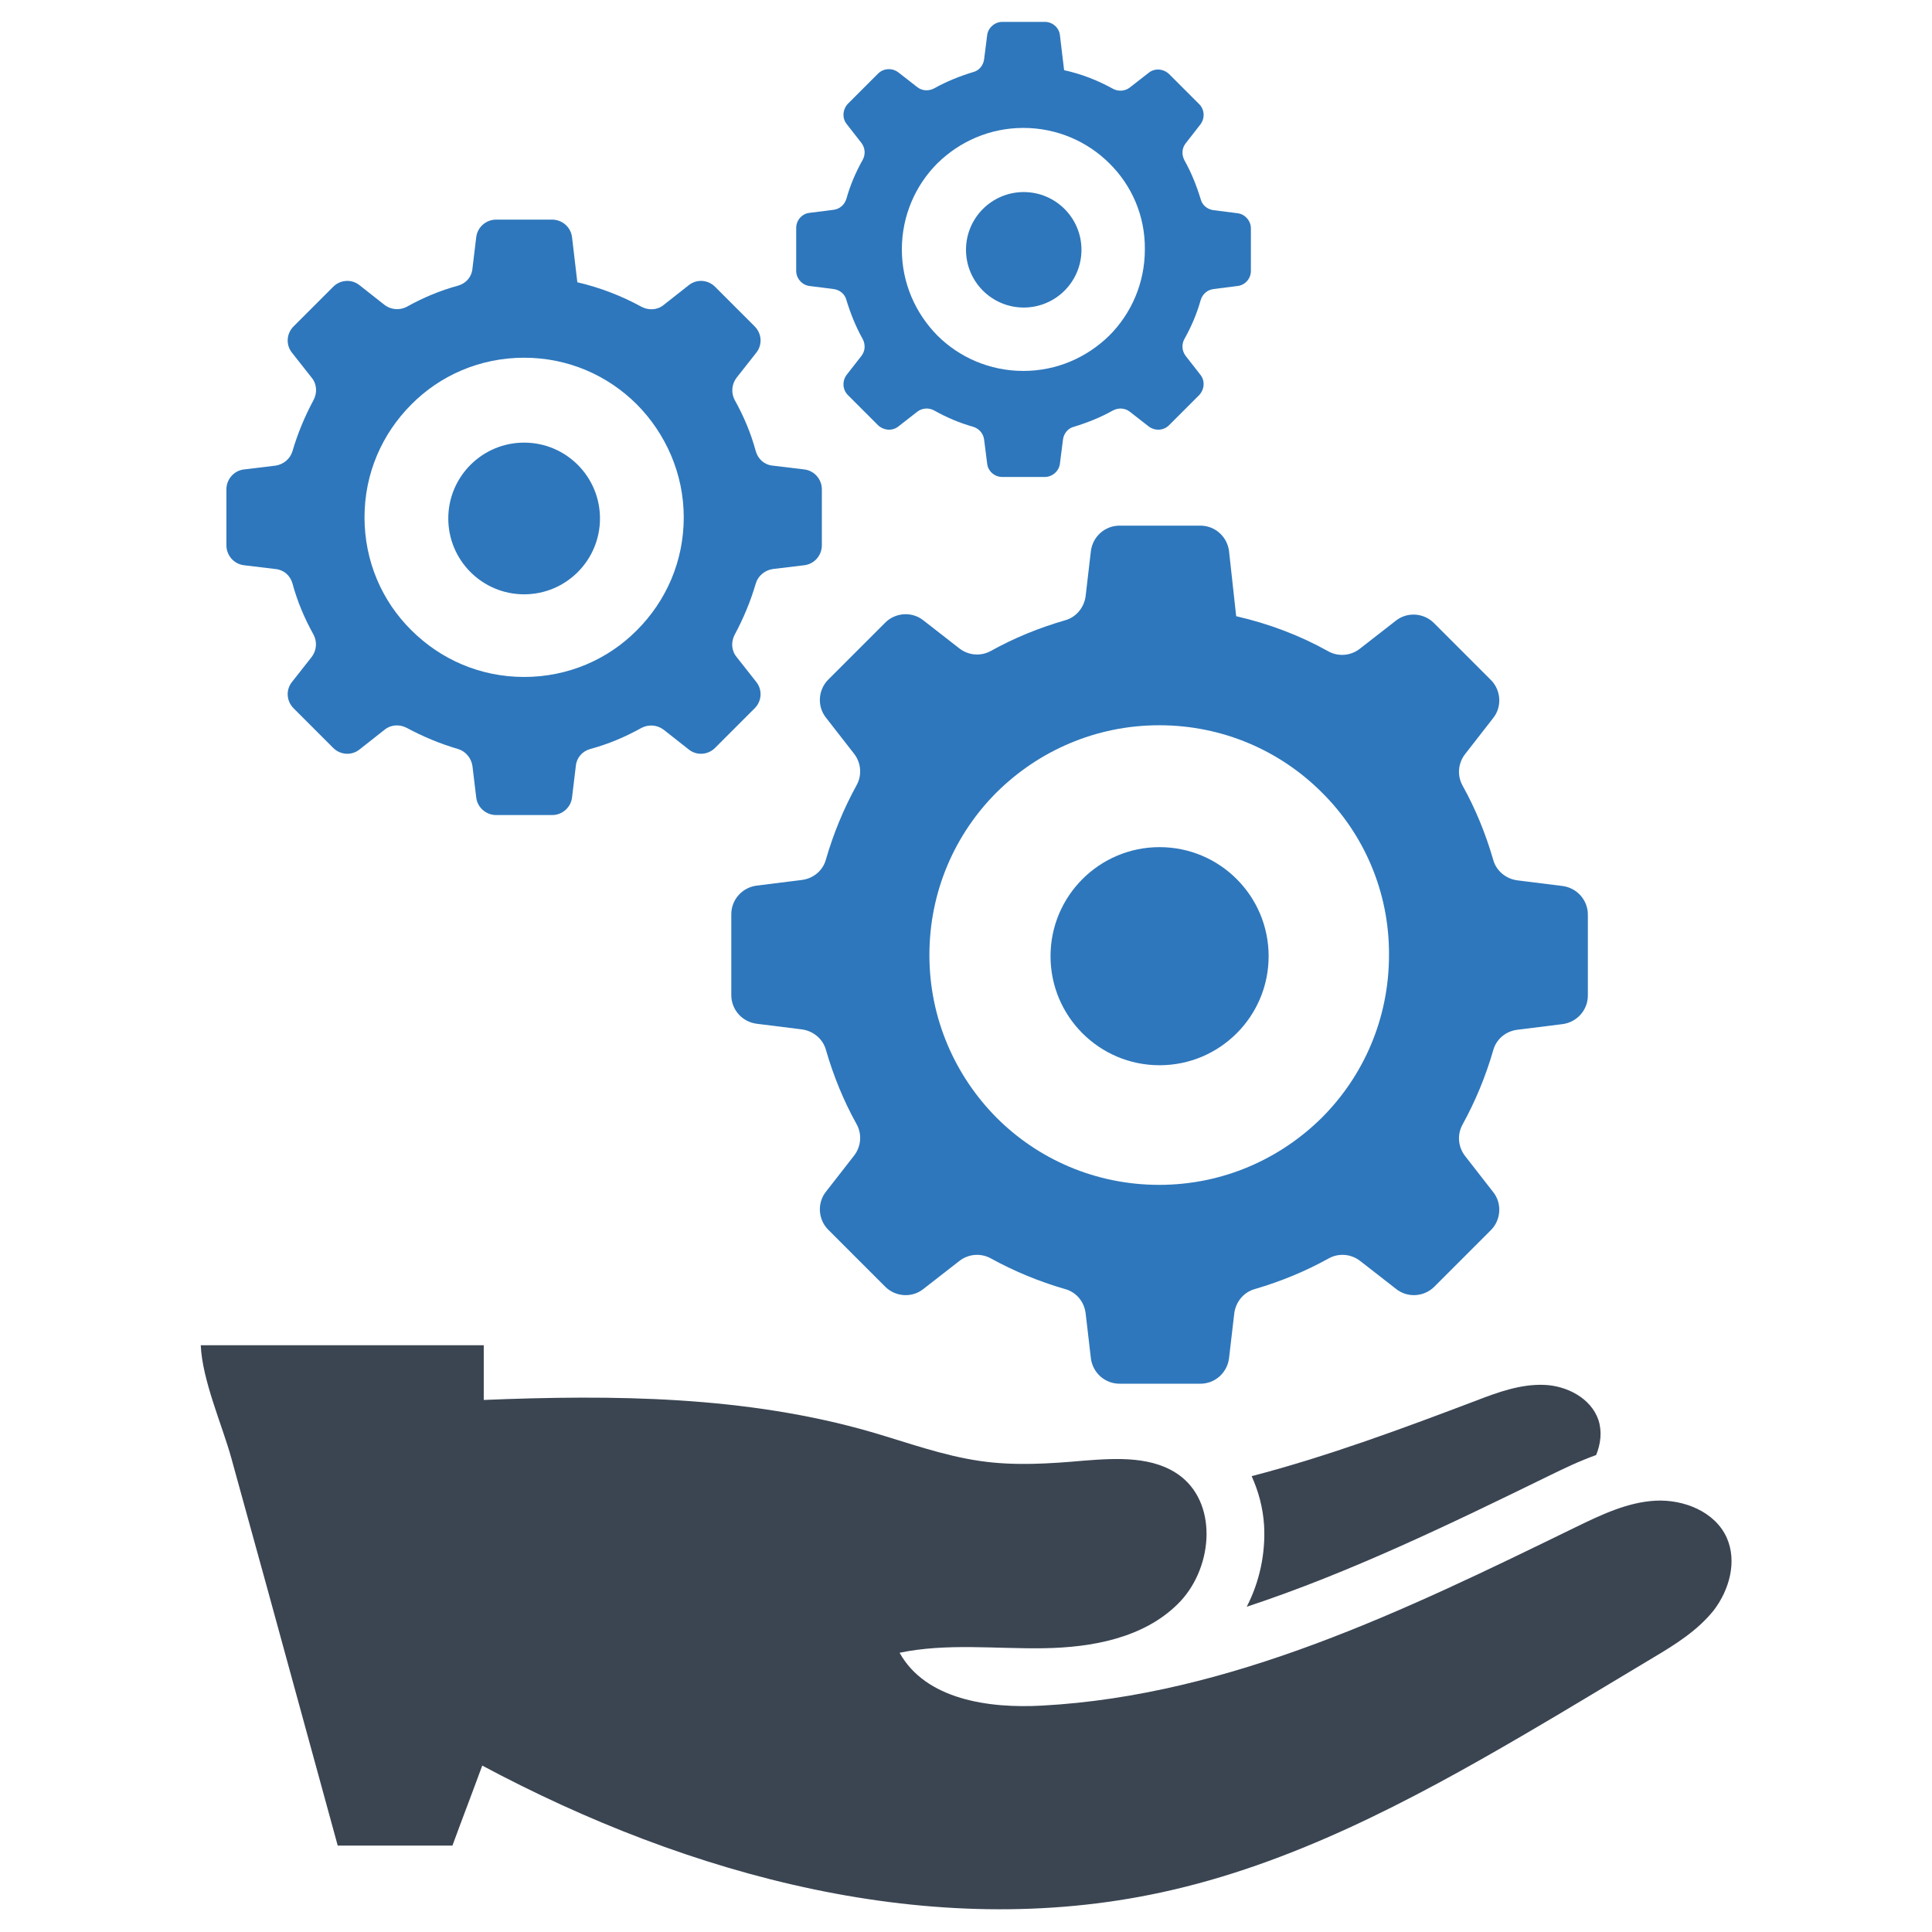
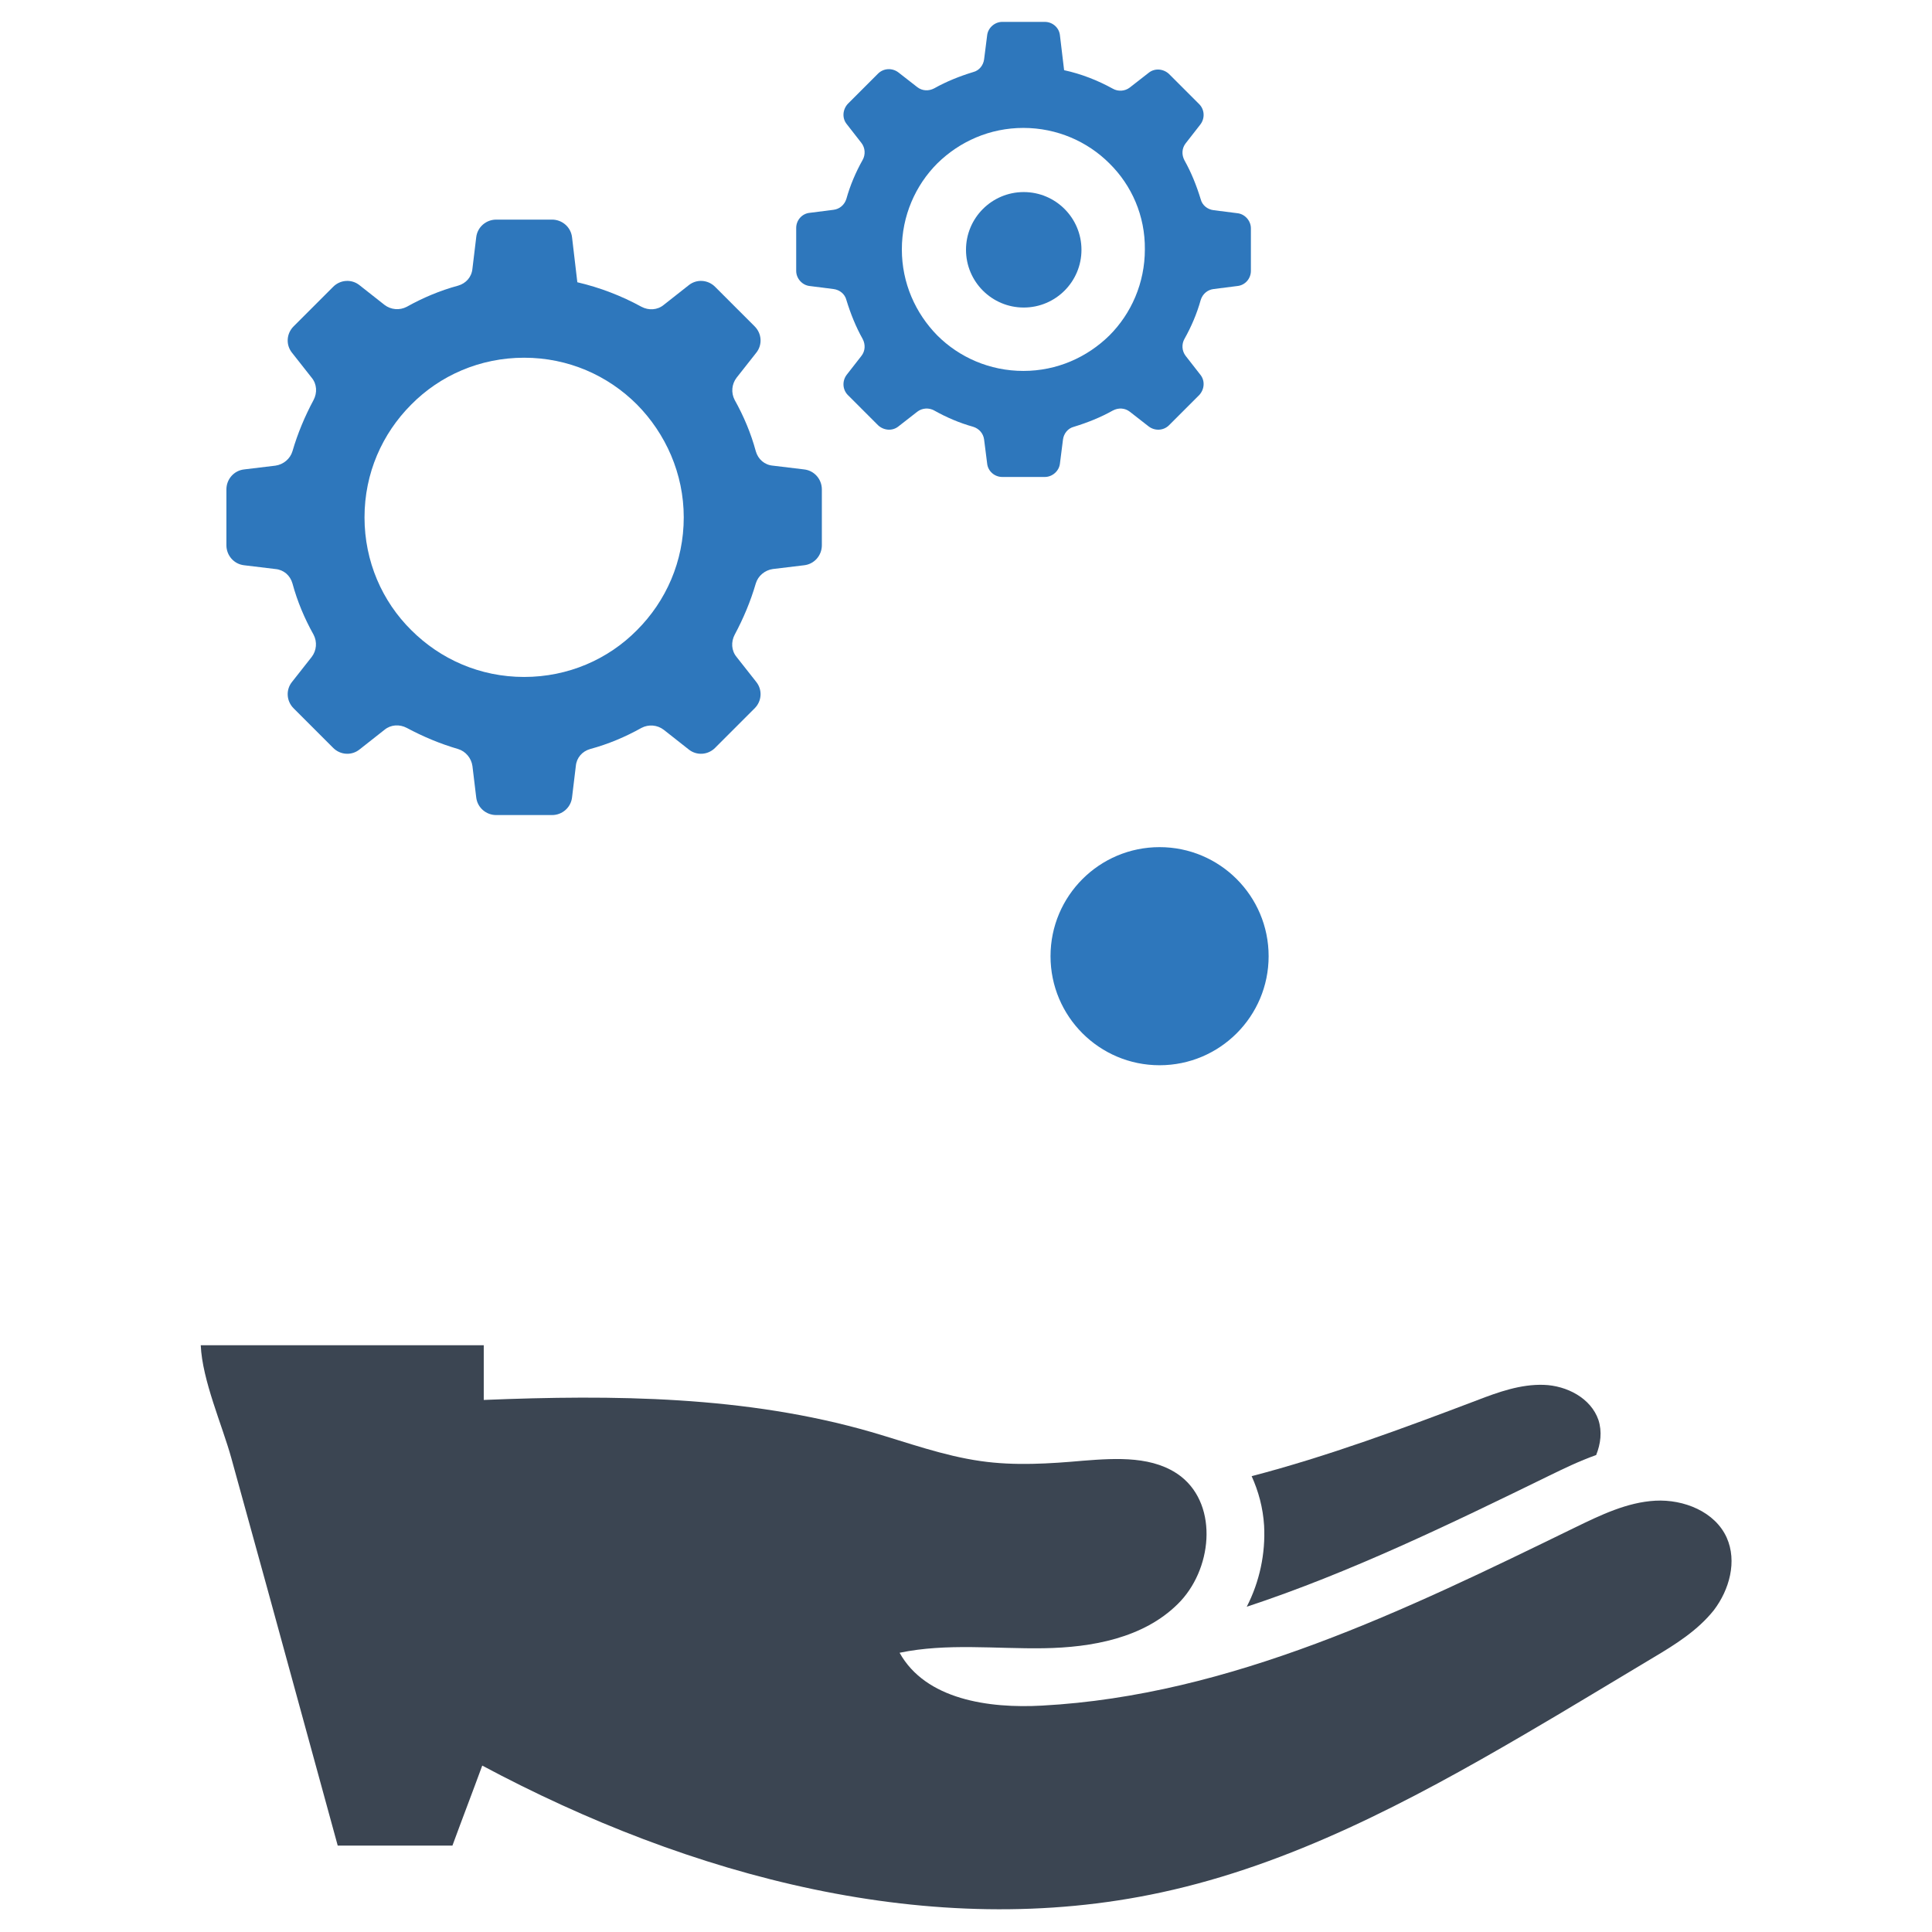
<svg xmlns="http://www.w3.org/2000/svg" version="1.1" id="Layer_1" x="0px" y="0px" viewBox="0 0 512 512" style="enable-background:new 0 0 512 512;" xml:space="preserve">
  <style type="text/css">
	.st0{fill-rule:evenodd;clip-rule:evenodd;fill:#2E77BC;}
	.st1{fill:#3B4552;}
</style>
  <g>
    <g>
-       <path class="st0" d="M350.3,210c-11-11-26.2-17.8-43.1-17.8c-16.8,0-32,6.8-43.1,17.8c-11,11-17.8,26.2-17.8,43.1    c0,16.8,6.8,32,17.8,43.1c11,11,26.2,17.8,43.1,17.8c16.8,0,32-6.8,43.1-17.8c11-11,17.8-26.2,17.8-43.1    C368.2,236.3,361.4,221,350.3,210L350.3,210z M327.6,163.3c8.7,2,16.9,5.1,24.4,9.3c2.7,1.5,6,1.2,8.4-0.7l9.5-7.4    c3-2.4,7.4-2.1,10.1,0.6l15.1,15.1c2.7,2.7,3,7.1,0.6,10.1l-7.4,9.5c-1.9,2.4-2.2,5.7-0.7,8.4c3.4,6.1,6.1,12.7,8.1,19.6    c0.8,3,3.4,5.1,6.4,5.5l12,1.5c3.8,0.5,6.7,3.7,6.7,7.6v21.4c0,3.9-2.9,7.1-6.7,7.6l-12,1.5c-3.1,0.4-5.6,2.5-6.4,5.5    c-2,6.9-4.7,13.4-8.1,19.6c-1.5,2.7-1.2,6,0.7,8.4l7.4,9.5c2.4,3,2.1,7.4-0.6,10.1L380.1,341c-2.7,2.7-7.1,3-10.1,0.6l-9.5-7.4    c-2.4-1.9-5.7-2.2-8.4-0.7c-6.1,3.4-12.7,6.1-19.5,8.1c-3,0.8-5.1,3.4-5.5,6.4l-1.4,12c-0.5,3.8-3.7,6.7-7.6,6.7h-21.4    c-3.9,0-7.1-2.9-7.6-6.7l-1.4-12c-0.4-3.1-2.5-5.6-5.5-6.4c-6.9-2-13.4-4.7-19.6-8.1c-2.7-1.5-6-1.2-8.4,0.7l-9.5,7.4    c-3,2.4-7.4,2.1-10.1-0.6l-15.1-15.1c-2.7-2.7-3-7.1-0.6-10.1l7.4-9.5c1.9-2.4,2.2-5.7,0.7-8.4c-3.4-6.1-6.1-12.7-8.1-19.6    c-0.8-3-3.4-5.1-6.4-5.5l-12-1.5c-3.8-0.5-6.7-3.7-6.7-7.6v-21.4c0-3.9,2.9-7.1,6.7-7.6l12-1.5c3.1-0.4,5.6-2.5,6.4-5.5    c2-6.9,4.7-13.4,8.1-19.6c1.5-2.7,1.2-6-0.7-8.4l-7.4-9.5c-2.4-3-2.1-7.4,0.6-10.1l15.1-15.1c2.7-2.7,7.1-3,10.1-0.6l9.5,7.4    c2.4,1.9,5.7,2.2,8.4,0.7c6.1-3.4,12.7-6.1,19.6-8.1c3-0.8,5.1-3.4,5.5-6.4l1.4-12c0.5-3.8,3.7-6.7,7.6-6.7h21.4    c3.9,0,7.1,2.9,7.6,6.7L327.6,163.3L327.6,163.3z" />
      <circle class="st0" cx="307.3" cy="253.4" r="28.9" />
    </g>
    <g>
      <path class="st0" d="M168.8,107.2c-7.7-7.7-18.2-12.4-29.9-12.4c-11.7,0-22.3,4.7-29.9,12.4c-7.7,7.7-12.4,18.2-12.4,29.9    c0,11.7,4.7,22.3,12.4,29.9c7.7,7.7,18.2,12.4,29.9,12.4c11.7,0,22.3-4.7,29.9-12.4c7.7-7.7,12.4-18.2,12.4-29.9    C181.2,125.5,176.4,114.9,168.8,107.2L168.8,107.2z M153,74.8c6,1.4,11.7,3.6,17,6.5c1.9,1,4.2,0.9,5.9-0.5l6.6-5.2    c2.1-1.7,5.1-1.5,7,0.4l10.5,10.5c1.9,1.9,2.1,4.9,0.4,7l-5.2,6.6c-1.3,1.7-1.5,4-0.5,5.9c2.4,4.3,4.3,8.8,5.6,13.6    c0.6,2.1,2.3,3.6,4.5,3.8l8.3,1c2.7,0.3,4.7,2.6,4.7,5.3v14.8c0,2.7-2,5-4.7,5.3l-8.3,1c-2.1,0.3-3.9,1.8-4.5,3.8    c-1.4,4.8-3.3,9.3-5.6,13.6c-1,1.9-0.9,4.2,0.5,5.9l5.2,6.6c1.7,2.1,1.5,5.1-0.4,7l-10.5,10.5c-1.9,1.9-4.9,2.1-7,0.4l-6.6-5.2    c-1.7-1.3-4-1.5-5.9-0.5c-4.3,2.4-8.8,4.3-13.6,5.6c-2.1,0.6-3.6,2.3-3.8,4.5l-1,8.3c-0.3,2.7-2.6,4.7-5.3,4.7h-14.8    c-2.7,0-5-2-5.3-4.7l-1-8.3c-0.3-2.1-1.8-3.9-3.8-4.5c-4.8-1.4-9.3-3.3-13.6-5.6c-1.9-1-4.2-0.9-5.9,0.5l-6.6,5.2    c-2.1,1.7-5.1,1.5-7-0.4l-10.5-10.5c-1.9-1.9-2.1-4.9-0.4-7l5.2-6.6c1.3-1.7,1.5-4,0.5-5.9c-2.4-4.3-4.3-8.8-5.6-13.6    c-0.6-2.1-2.3-3.6-4.5-3.8l-8.3-1c-2.7-0.3-4.7-2.6-4.7-5.3v-14.8c0-2.7,2-5,4.7-5.3l8.3-1c2.1-0.3,3.9-1.8,4.5-3.8    c1.4-4.8,3.3-9.3,5.6-13.6c1-1.9,0.9-4.2-0.5-5.9l-5.2-6.6c-1.7-2.1-1.5-5.1,0.4-7l10.5-10.5c1.9-1.9,4.9-2.1,7-0.4l6.6,5.2    c1.7,1.3,4,1.5,5.9,0.5c4.3-2.4,8.8-4.3,13.6-5.6c2.1-0.6,3.6-2.3,3.8-4.5l1-8.3c0.3-2.7,2.6-4.7,5.3-4.7h14.8c2.7,0,5,2,5.3,4.7    L153,74.8L153,74.8z" />
-       <circle class="st0" cx="138.9" cy="137.4" r="20.1" />
    </g>
    <g>
      <path class="st0" d="M294,43.3c-5.8-5.8-13.9-9.4-22.8-9.4c-8.9,0-16.9,3.6-22.8,9.4c-5.8,5.8-9.4,13.9-9.4,22.8    c0,8.9,3.6,16.9,9.4,22.8c5.8,5.8,13.9,9.4,22.8,9.4c8.9,0,16.9-3.6,22.8-9.4c5.8-5.8,9.4-13.9,9.4-22.8    C303.5,57.2,299.9,49.1,294,43.3L294,43.3z M282,18.6c4.6,1,8.9,2.7,12.9,4.9c1.4,0.8,3.2,0.7,4.5-0.3l5-3.9    c1.6-1.3,3.9-1.1,5.4,0.3l8,8c1.4,1.4,1.6,3.7,0.3,5.4l-3.9,5c-1,1.3-1.1,3-0.3,4.5c1.8,3.2,3.2,6.7,4.3,10.3    c0.4,1.6,1.8,2.7,3.4,2.9l6.3,0.8c2,0.2,3.6,2,3.6,4v11.3c0,2-1.5,3.8-3.6,4l-6.3,0.8c-1.6,0.2-2.9,1.3-3.4,2.9    c-1,3.6-2.5,7.1-4.3,10.3c-0.8,1.4-0.7,3.2,0.3,4.5l3.9,5c1.3,1.6,1.1,3.9-0.3,5.4l-8,8c-1.4,1.4-3.7,1.6-5.4,0.3l-5-3.9    c-1.3-1-3-1.1-4.5-0.3c-3.2,1.8-6.7,3.2-10.3,4.3c-1.6,0.4-2.7,1.8-2.9,3.4l-0.8,6.3c-0.2,2-2,3.6-4,3.6h-11.3c-2,0-3.8-1.5-4-3.6    l-0.8-6.3c-0.2-1.6-1.3-2.9-2.9-3.4c-3.6-1-7.1-2.5-10.3-4.3c-1.4-0.8-3.2-0.7-4.5,0.3l-5,3.9c-1.6,1.3-3.9,1.1-5.4-0.3l-8-8    c-1.4-1.4-1.6-3.7-0.3-5.4l3.9-5c1-1.3,1.1-3,0.3-4.5c-1.8-3.2-3.2-6.7-4.3-10.3c-0.4-1.6-1.8-2.7-3.4-2.9l-6.3-0.8    c-2-0.2-3.6-2-3.6-4V60.4c0-2,1.5-3.8,3.6-4l6.3-0.8c1.6-0.2,2.9-1.3,3.4-2.9c1-3.6,2.5-7.1,4.3-10.3c0.8-1.4,0.7-3.2-0.3-4.5    l-3.9-5c-1.3-1.6-1.1-3.9,0.3-5.4l8-8c1.4-1.4,3.7-1.6,5.4-0.3l5,3.9c1.3,1,3,1.1,4.5,0.3c3.2-1.8,6.7-3.2,10.3-4.3    c1.6-0.4,2.7-1.8,2.9-3.4l0.8-6.3c0.2-2,2-3.6,4-3.6h11.3c2,0,3.8,1.5,4,3.6L282,18.6L282,18.6z" />
      <circle class="st0" cx="271.3" cy="66.2" r="15.3" />
    </g>
    <g>
      <path class="st1" d="M410.7,391c3.7-1.8,7.8-3.8,12.3-5.4c1.2-3,1.6-6.2,0.6-9.3c-2-5.8-8.4-9.1-14.5-9.3    c-6.1-0.2-12,1.9-17.7,4.1c-19.5,7.4-39.4,14.8-59.7,20.1c1.8,4,3,8.3,3.3,13.1c0.4,7.4-1.2,14.9-4.6,21.5    C357.7,416.8,384.5,403.8,410.7,391z" />
      <path class="st1" d="M457.6,407.5c-3.1-6.9-11.4-10.2-18.9-9.8c-7.5,0.4-14.5,3.8-21.3,7.1c-44.9,21.9-91.3,44.5-141.2,47.2    c-14.2,0.8-30.9-1.6-37.8-14c12.5-2.6,25.4-1,38.2-1.2c12.8-0.2,26.4-2.7,35.5-11.7c9.1-8.9,10.9-25.9,0.9-33.8    c-7.1-5.5-17-4.9-25.9-4.2c-9,0.8-18.2,1.4-27.2,0.1c-9.9-1.4-19.4-4.9-29-7.7c-33.2-9.6-68.3-9.9-102.7-8.5c0-4.8,0-9.7,0-14.5    H53.2c0.4,9.3,5.7,21.2,8.1,29.9c3.2,11.6,6.4,23.2,9.6,34.8c6.2,22.6,12.4,45.2,18.6,67.9c10.1,0,20.3,0,30.4,0    c2.6-7.1,5.3-14.1,7.9-21.2c55,29.4,119.1,46.8,180,33.6c34.3-7.4,65.8-24.1,96.1-41.8c11.5-6.7,22.8-13.6,34.2-20.4    c5.9-3.5,11.8-7.2,16.1-12.6C458.3,421.3,460.4,413.8,457.6,407.5z" />
    </g>
  </g>
</svg>